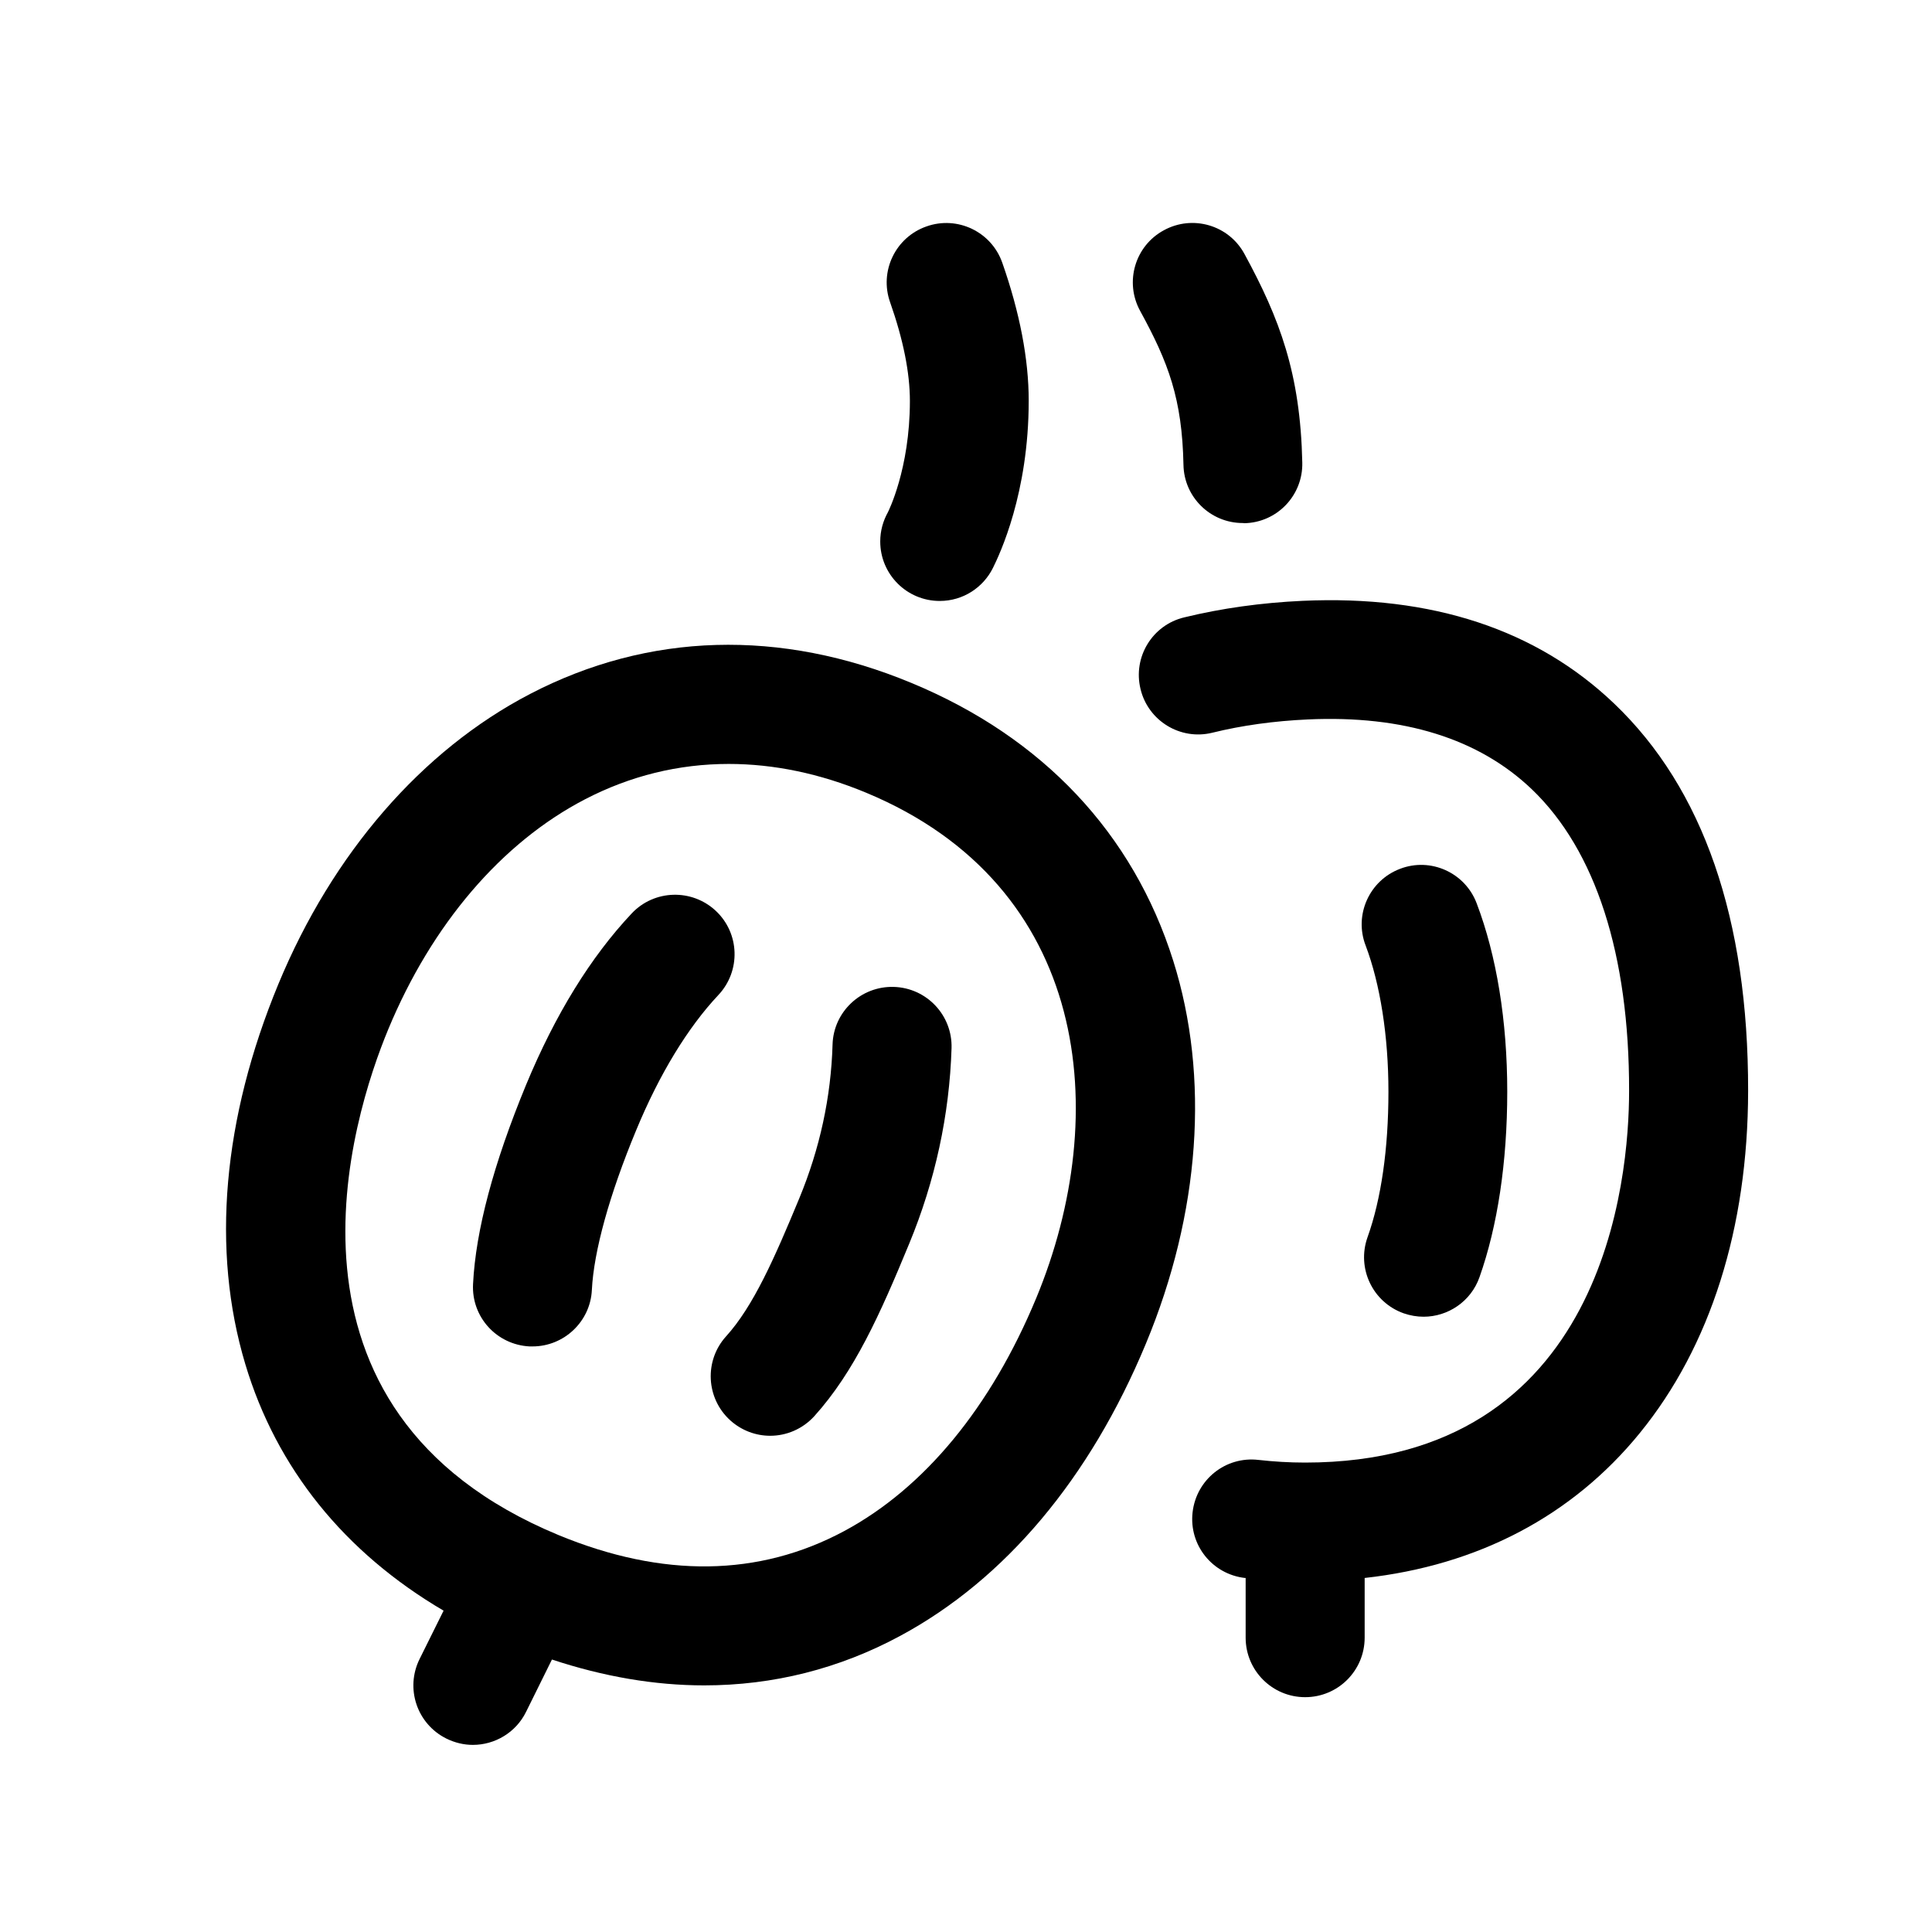
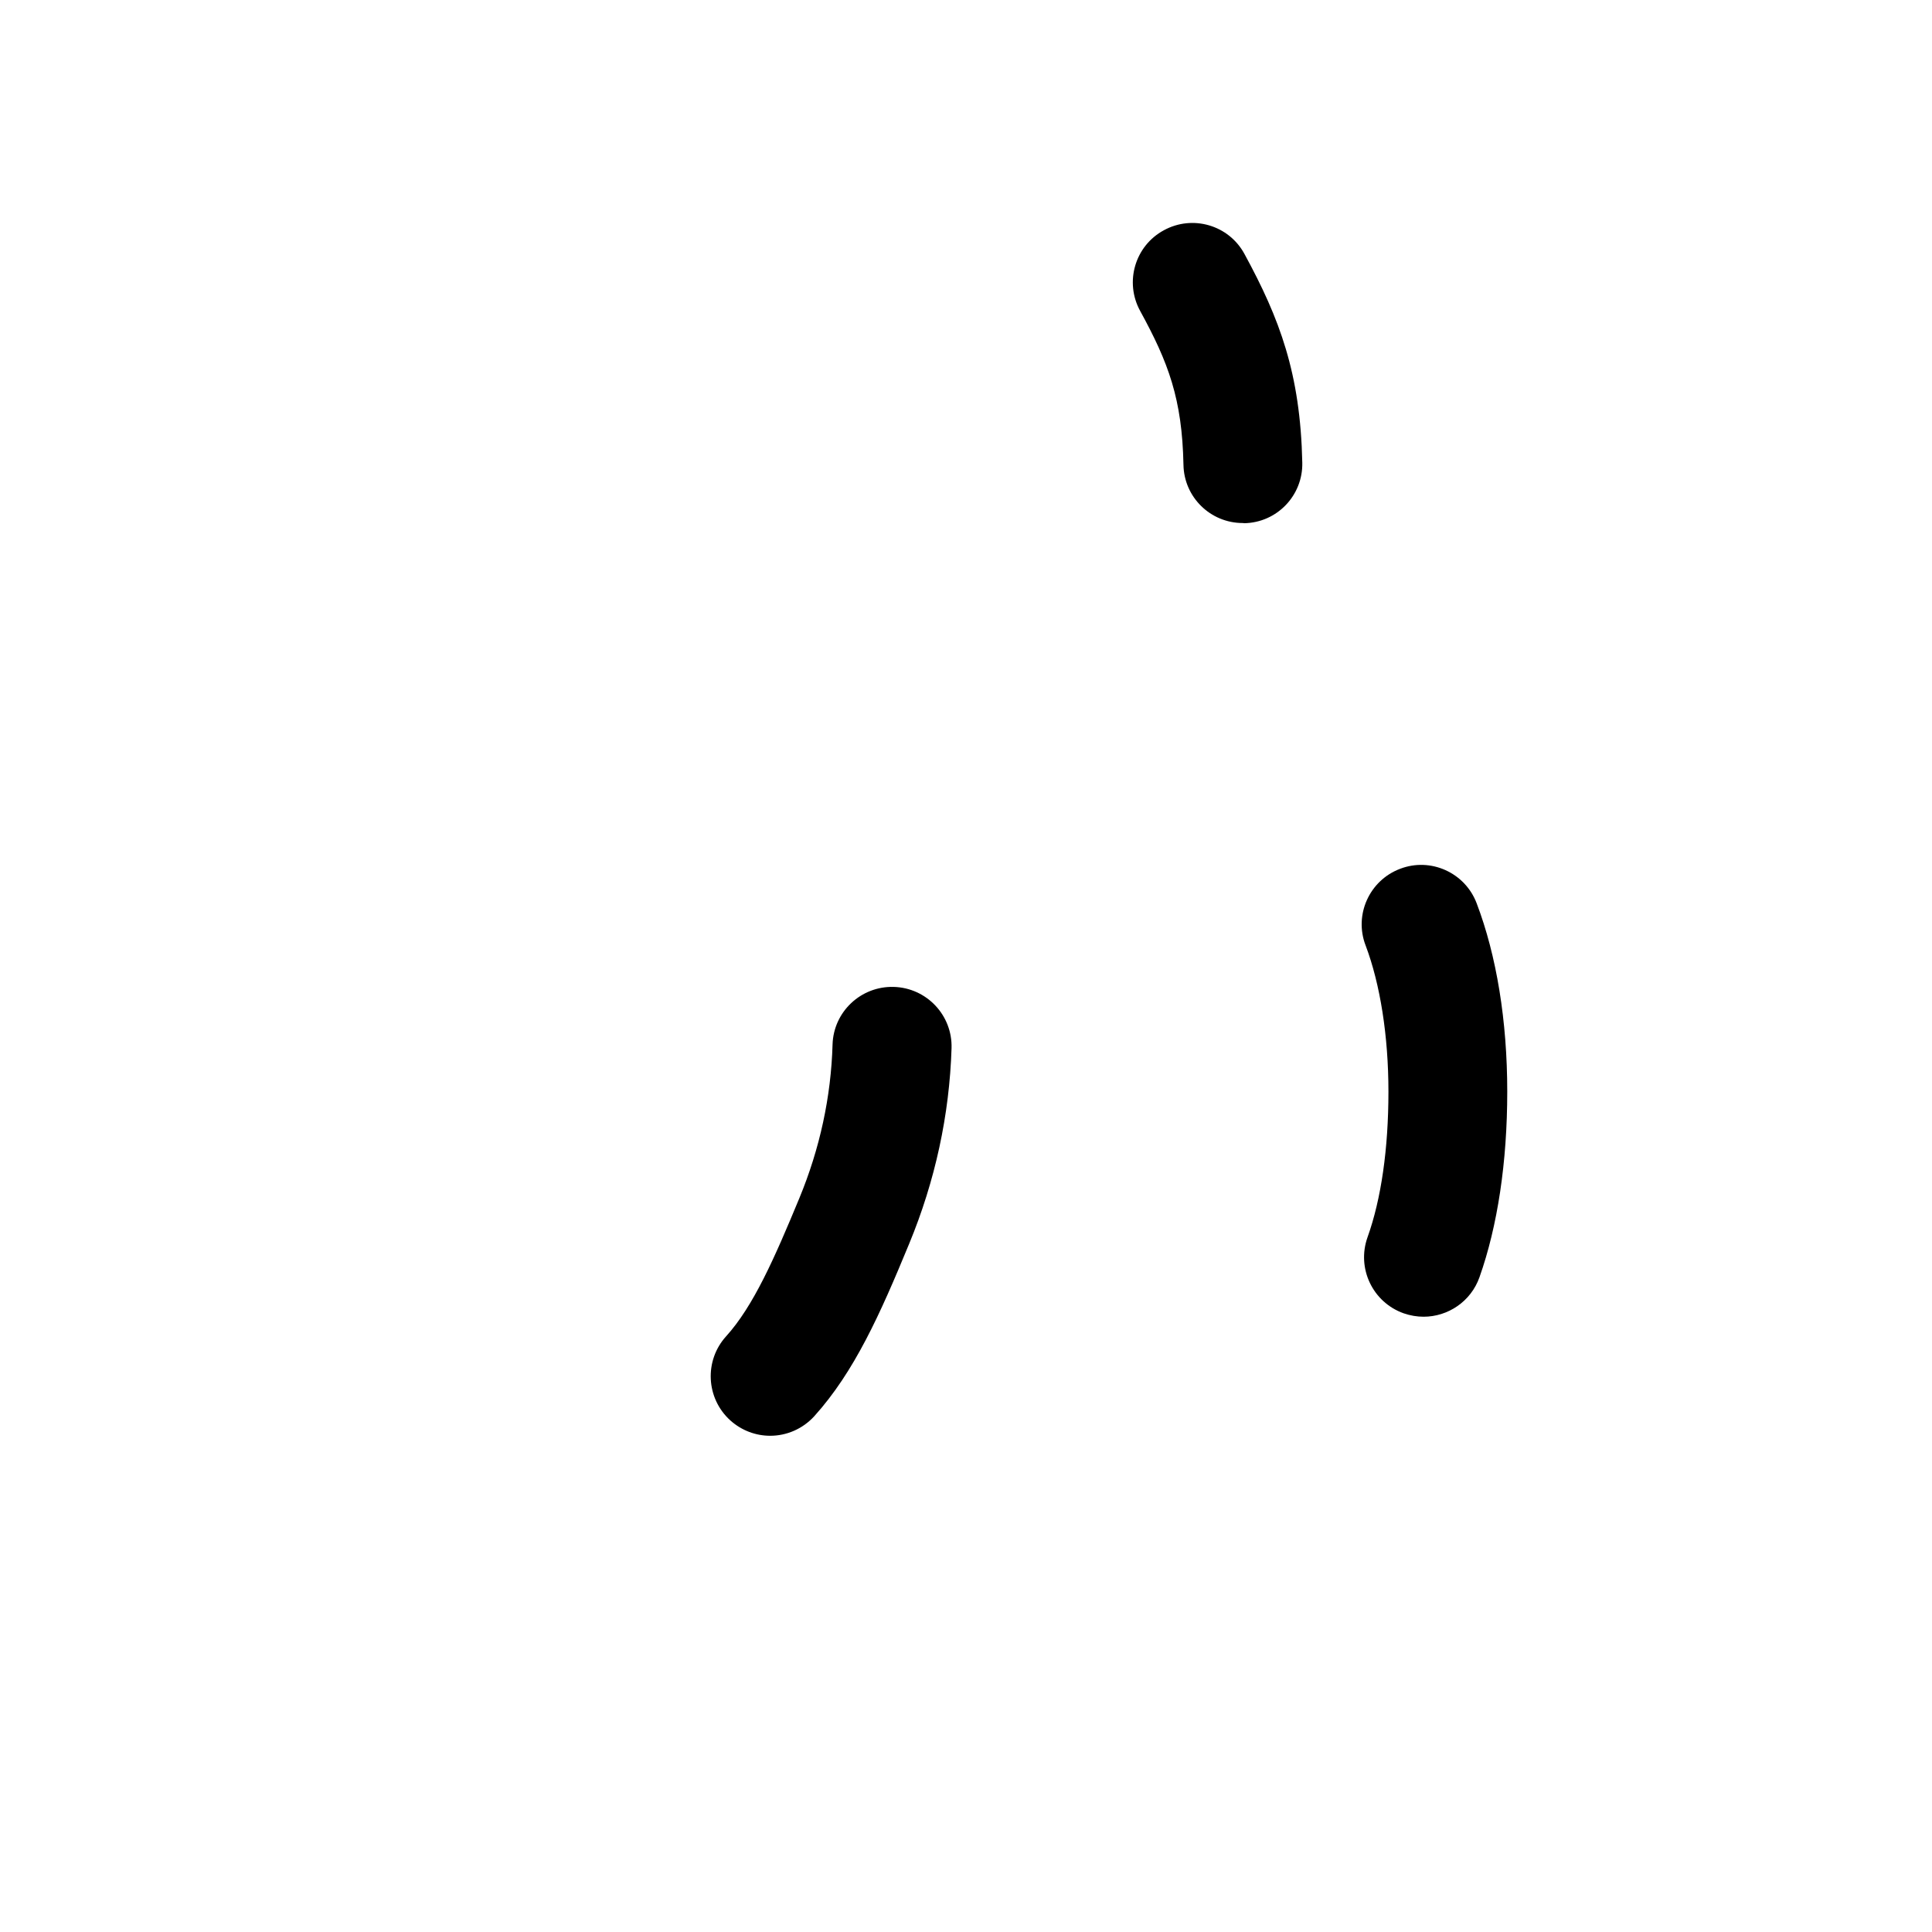
<svg xmlns="http://www.w3.org/2000/svg" fill="#000000" width="800px" height="800px" version="1.1" viewBox="144 144 512 512">
  <g>
-     <path d="m607.27 433.1c-0.051 36.324-9.977 67.711-28.719 90.688-17.887 21.965-42.875 35.066-72.902 38.391v15.82c0 8.715-7.055 15.77-15.77 15.77s-15.77-7.055-15.77-15.77v-15.82h-0.203c-8.664-1.008-14.863-8.766-13.855-17.434 1.008-8.664 8.766-14.863 17.434-13.855 4.082 0.453 8.113 0.707 12.395 0.707 79.551 0 85.848-75.371 85.848-98.496 0.051-36.125-8.867-63.73-25.746-79.902-14.055-13.453-34.059-19.699-59.398-18.539-8.867 0.402-17.383 1.562-25.34 3.527-8.465 2.066-16.977-3.176-18.992-11.586-2.066-8.465 3.125-16.977 11.586-18.992 9.926-2.418 20.453-3.879 31.336-4.383 34.309-1.562 62.07 7.609 82.625 27.258 23.582 22.512 35.523 57.074 35.473 102.62z" />
    <path d="m515.98 492.04c1.762 0.605 3.527 0.906 5.289 0.906 6.449 0 12.543-4.031 14.812-10.48 4.785-13.504 7.356-30.48 7.356-49.172 0-18.742-2.82-36.023-8.113-49.926-3.074-8.113-12.191-12.242-20.305-9.117-8.113 3.074-12.242 12.191-9.117 20.305 3.879 10.277 6.047 24.031 6.047 38.742 0 15.113-1.914 28.465-5.543 38.594-2.922 8.211 1.359 17.227 9.574 20.148z" />
-     <path d="m454.91 398.59c-10.629-33.754-34.613-59.199-69.375-73.605-34.711-14.41-69.676-13.402-101.06 2.922-28.668 14.914-52.348 42.219-66.703 76.883-14.762 35.668-17.836 70.484-8.766 100.71 8.262 27.609 26.301 49.926 52.547 65.344l-6.348 12.797c-3.879 7.809-0.707 17.23 7.106 21.109 2.266 1.109 4.637 1.664 7.004 1.664 5.793 0 11.387-3.223 14.105-8.766l6.852-13.855c13.703 4.535 27.207 6.852 40.355 6.852 18.238 0 35.77-4.383 51.992-13.148 27.762-14.965 50.23-41.715 65.043-77.387 14.402-34.613 16.973-70.684 7.25-101.52zm-36.324 89.477c-11.992 28.867-29.574 50.23-50.836 61.668-22.621 12.141-48.113 12.496-75.773 1.059-79.652-33.051-54.664-110.94-45.09-134.01 11.539-27.809 30.027-49.473 52.145-60.961 12.043-6.246 24.836-9.371 38.09-9.371 11.891 0 24.133 2.519 36.375 7.609 59.297 24.633 65.395 85.039 45.09 134.01z" />
    <path d="m380.86 405.54c-8.715-0.25-15.973 6.602-16.223 15.266-0.402 13.906-3.375 27.609-8.816 40.758-6.551 15.82-12.141 28.566-19.398 36.578-5.844 6.449-5.34 16.426 1.109 22.27 3.023 2.719 6.801 4.082 10.578 4.082 4.281 0 8.566-1.762 11.688-5.188 10.629-11.789 17.434-27.004 25.141-45.695 6.902-16.676 10.68-34.16 11.234-51.844 0.254-8.719-6.598-15.973-15.312-16.227z" />
-     <path d="m333.7 385.39c-6.348-5.945-16.324-5.644-22.27 0.656-10.883 11.539-20.305 26.852-28.012 45.445-8.613 20.859-13.352 38.594-14.055 52.801-0.453 8.715 6.246 16.07 14.965 16.523h0.805c8.312 0 15.316-6.551 15.719-14.965 0.504-10.277 4.684-25.34 11.738-42.32 6.144-14.863 13.703-27.258 21.816-35.871 5.945-6.348 5.644-16.324-0.707-22.27z" />
    <path d="m473.35 282.61c-8.566 0-15.566-6.852-15.719-15.418-0.352-17.48-3.981-27.105-11.488-40.809-4.18-7.656-1.359-17.23 6.297-21.363 7.656-4.18 17.23-1.359 21.363 6.297 9.32 17.129 14.812 31.641 15.316 55.27 0.203 8.715-6.699 15.922-15.418 16.07-0.148-0.047-0.25-0.047-0.352-0.047z" />
-     <path d="m416.62 250.21c0-11.035-2.367-23.375-7.004-36.578-2.871-8.211-11.891-12.543-20.102-9.621-8.211 2.871-12.543 11.891-9.621 20.102 3.477 9.875 5.238 18.641 5.238 26.148 0 18.137-5.844 29.523-5.844 29.523-1.258 2.266-2.016 4.887-2.016 7.707 0 8.715 7.055 15.77 15.77 15.77 6.195 0 11.539-3.578 14.105-8.766 1.762-3.578 9.473-19.75 9.473-44.285z" />
  </g>
</svg>